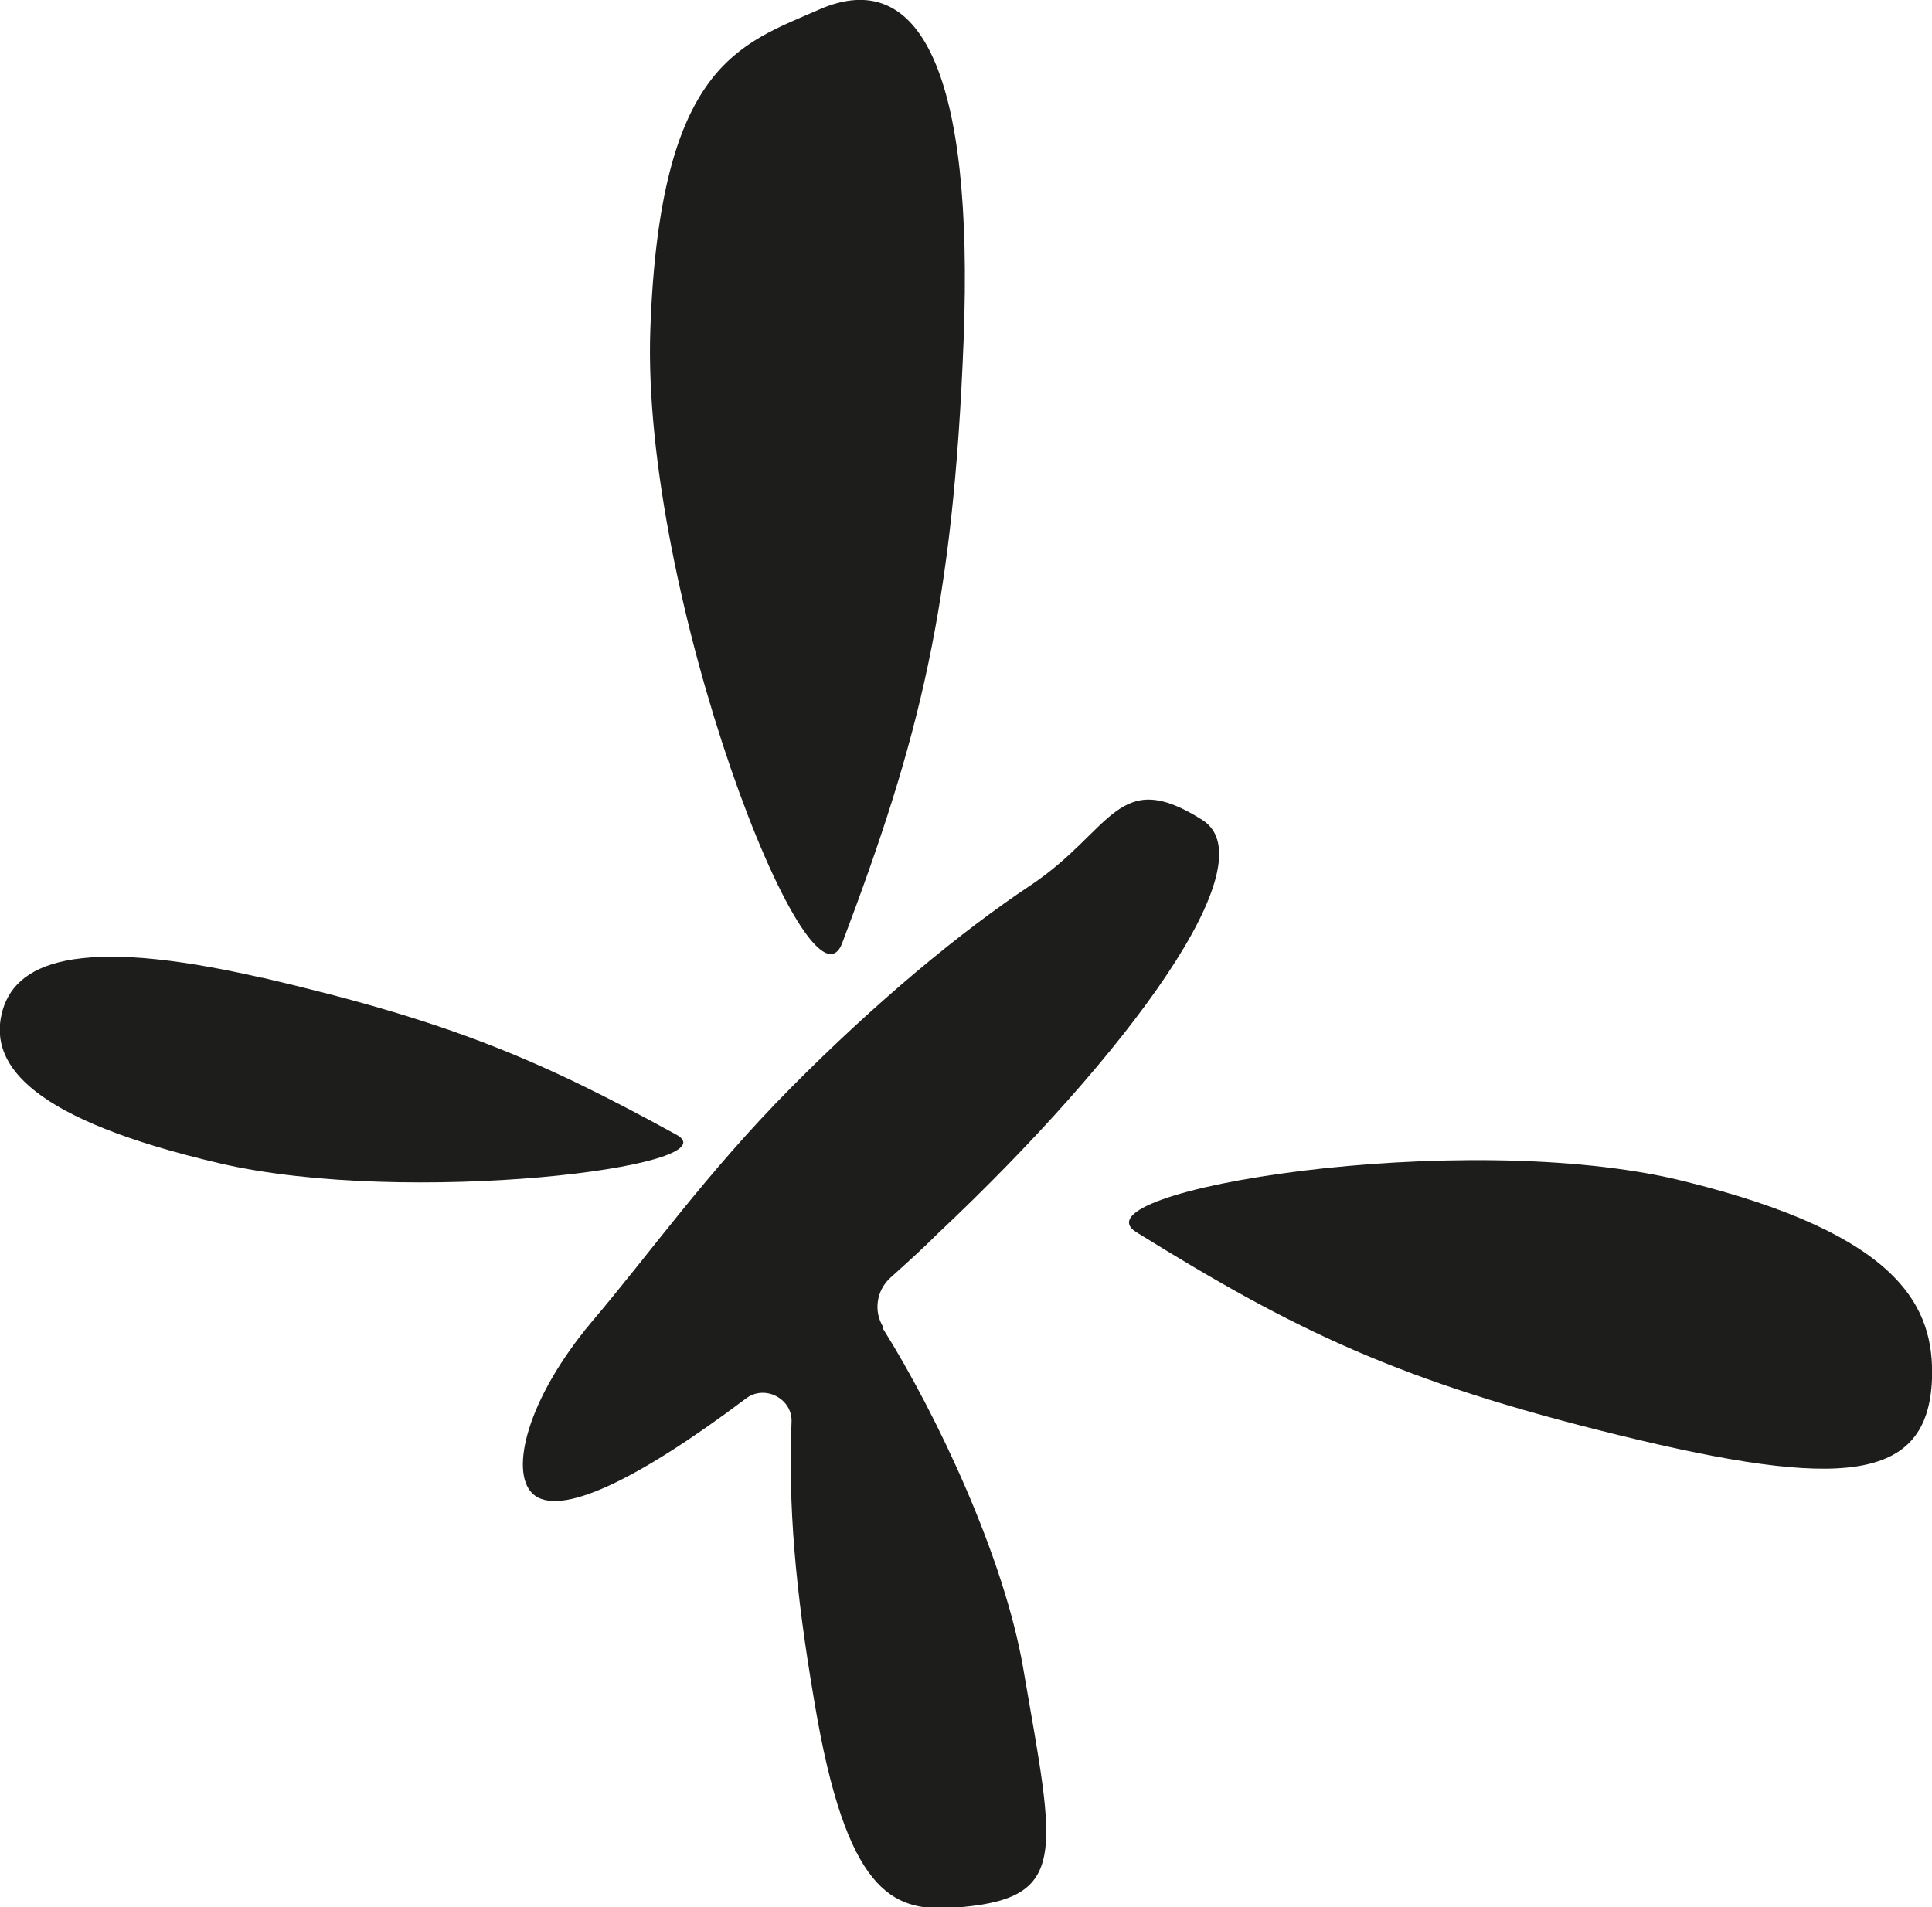
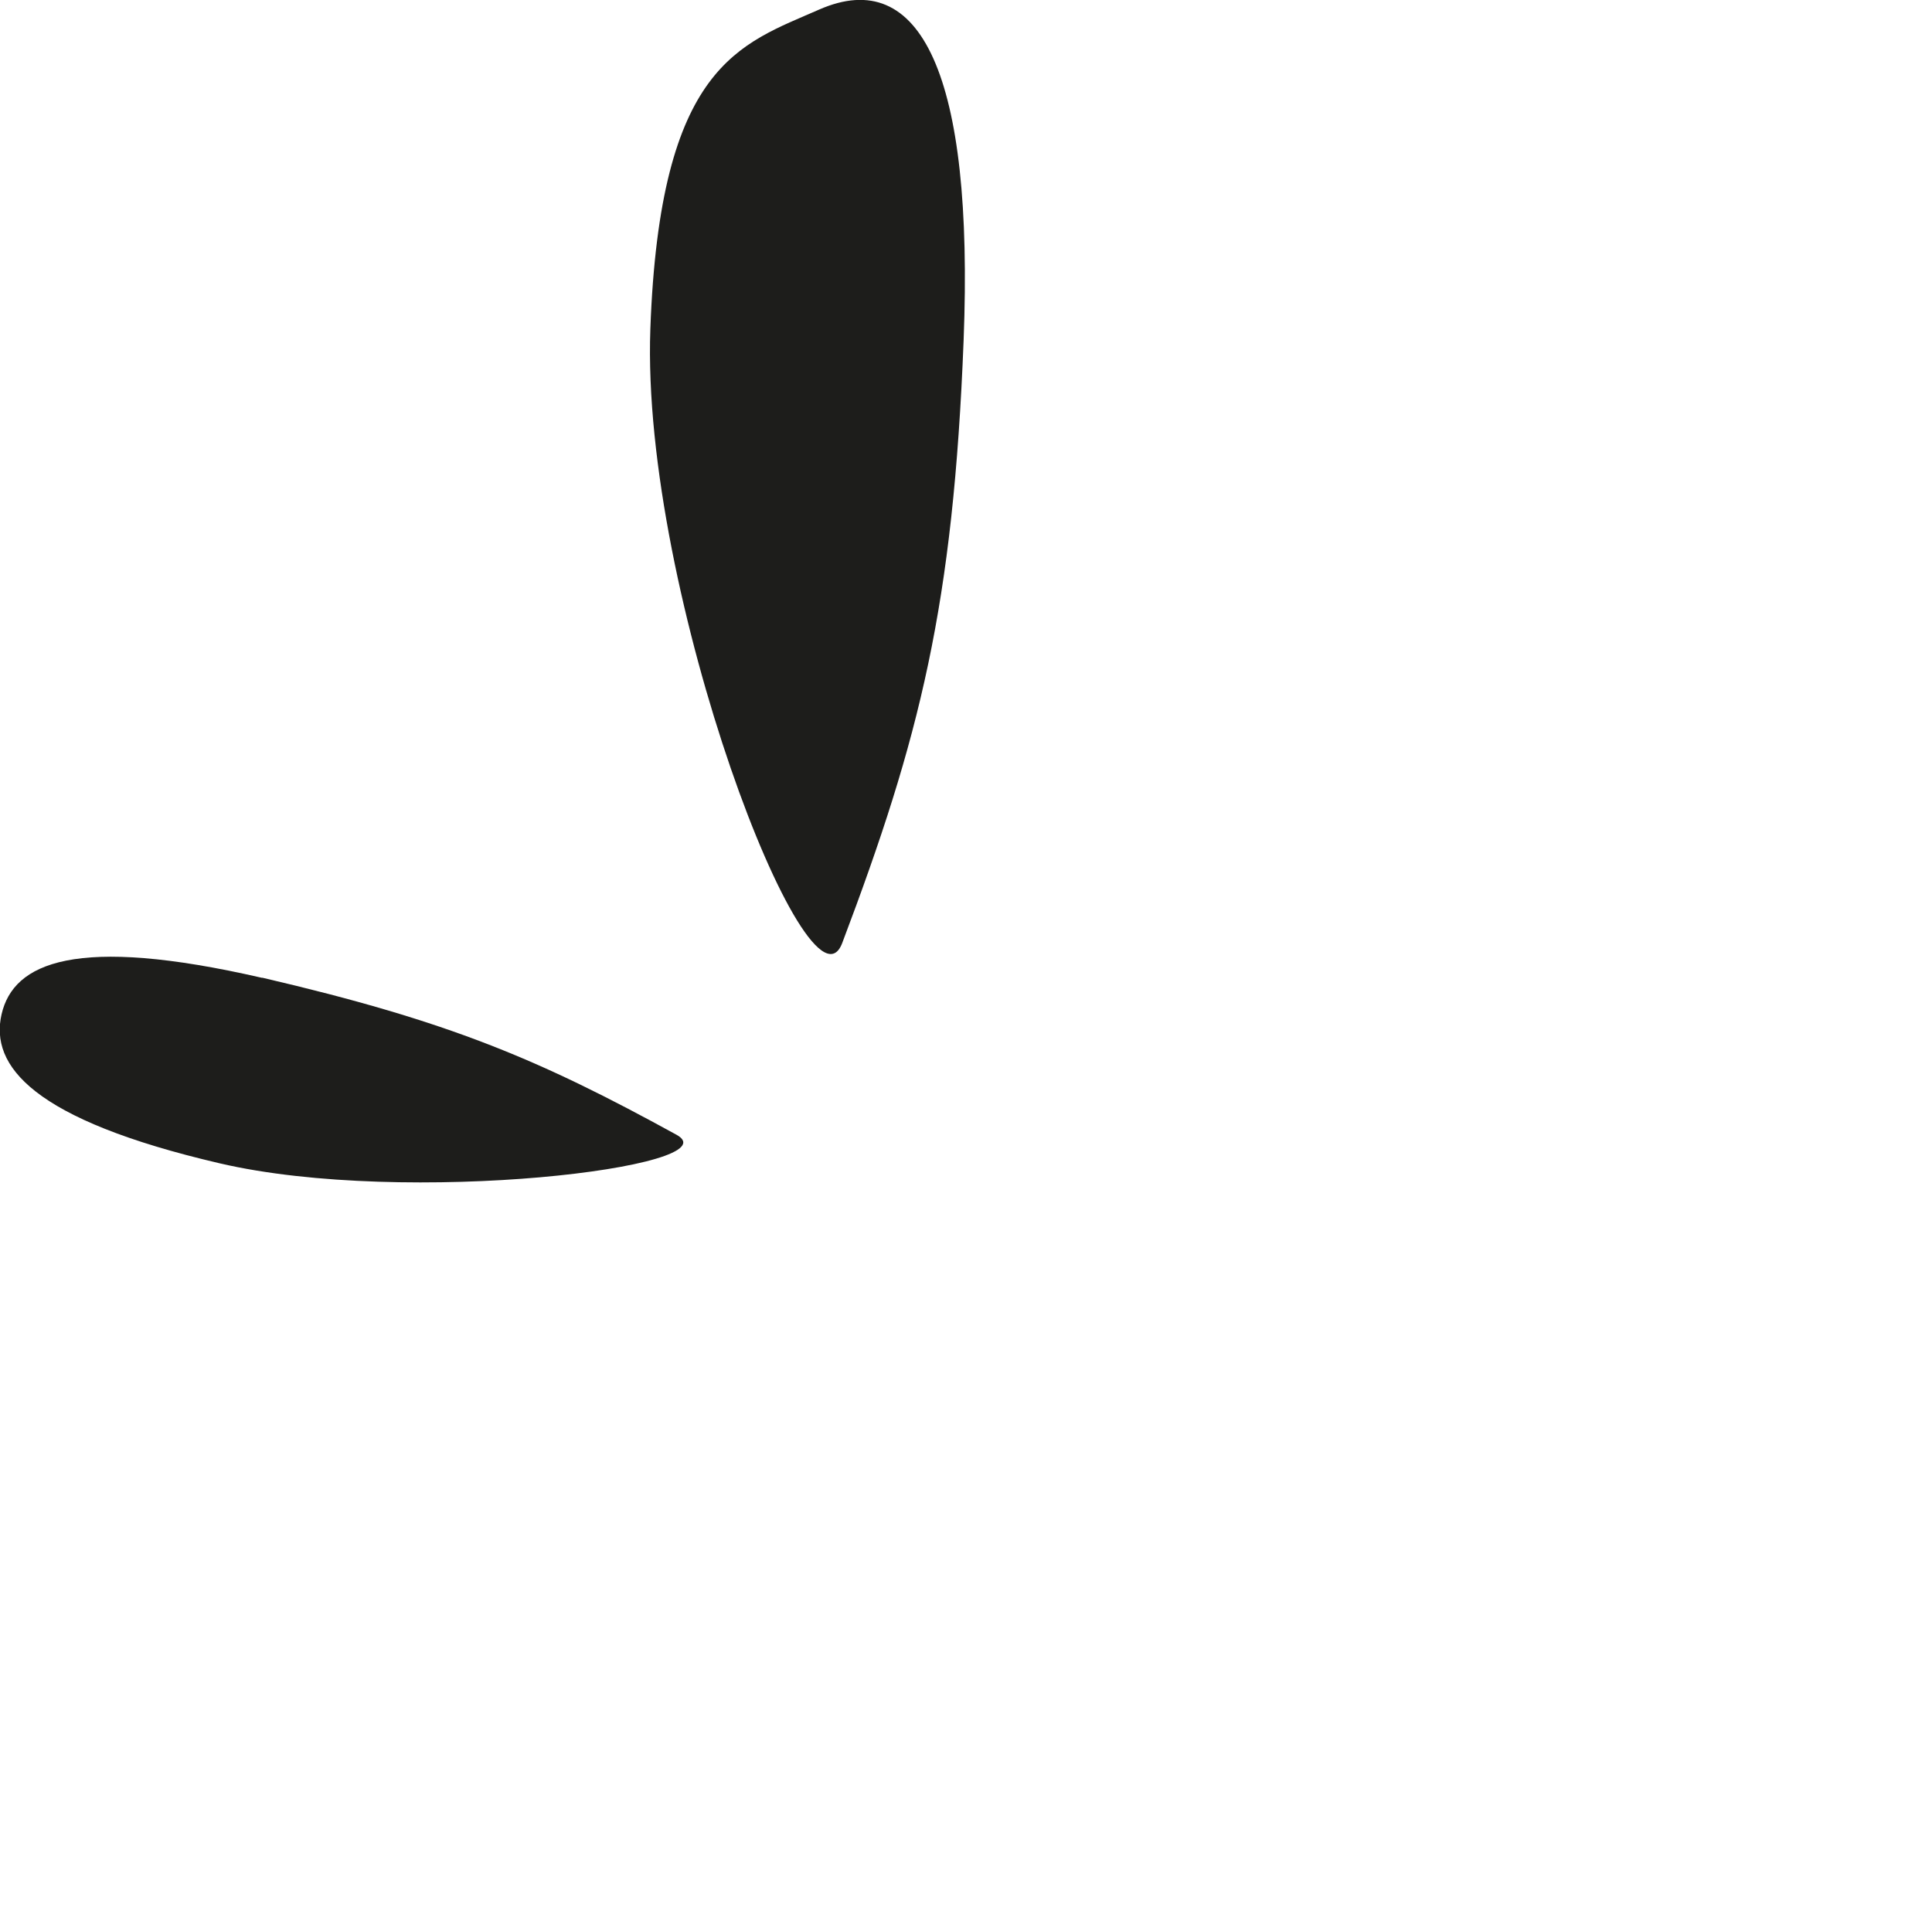
<svg xmlns="http://www.w3.org/2000/svg" id="_Слой_2" data-name="Слой 2" viewBox="0 0 24.36 24.05">
  <defs>
    <style> .cls-1 { fill: #1d1d1b; stroke-width: 0px; } </style>
  </defs>
  <g id="_Слой_1-2" data-name="Слой 1">
    <g>
      <path class="cls-1" d="M12.15,4.29c-.13,3.34-.55,5.01-1.53,7.6-.41,1.09-2.54-4.4-2.42-7.74S9.33.56,10.33.12c1.28-.56,1.95.82,1.82,4.17Z" />
-       <path class="cls-1" d="M20.42,18.1c-2.78-.68-4.09-1.32-6.09-2.56-.84-.52,4.11-1.33,6.88-.65,2.78.68,3.18,1.61,3.15,2.5-.05,1.31-1.16,1.39-3.94.71Z" />
      <path class="cls-1" d="M3.31,12.33c2.36.55,3.49,1.03,5.22,1.98.73.4-3.4.91-5.76.36S-.13,13.44.02,12.79s.93-1,3.28-.46Z" />
-       <path class="cls-1" d="M11.14,16.74c-.13-.2-.09-.47.09-.63.2-.18.4-.36.59-.55,2.41-2.27,4.18-4.69,3.34-5.22-1.07-.68-1.13.13-2.16.82-.89.59-1.96,1.48-3.03,2.56s-1.77,2.08-2.51,2.95c-.82.98-1.03,1.88-.75,2.16.33.33,1.36-.19,2.69-1.19.24-.19.6,0,.58.3-.04,1.03.04,2.07.29,3.53.4,2.39.98,2.63,1.72,2.59,1.51-.1,1.32-.64.91-3.03-.24-1.39-1.08-3.18-1.77-4.28Z" />
    </g>
  </g>
</svg>